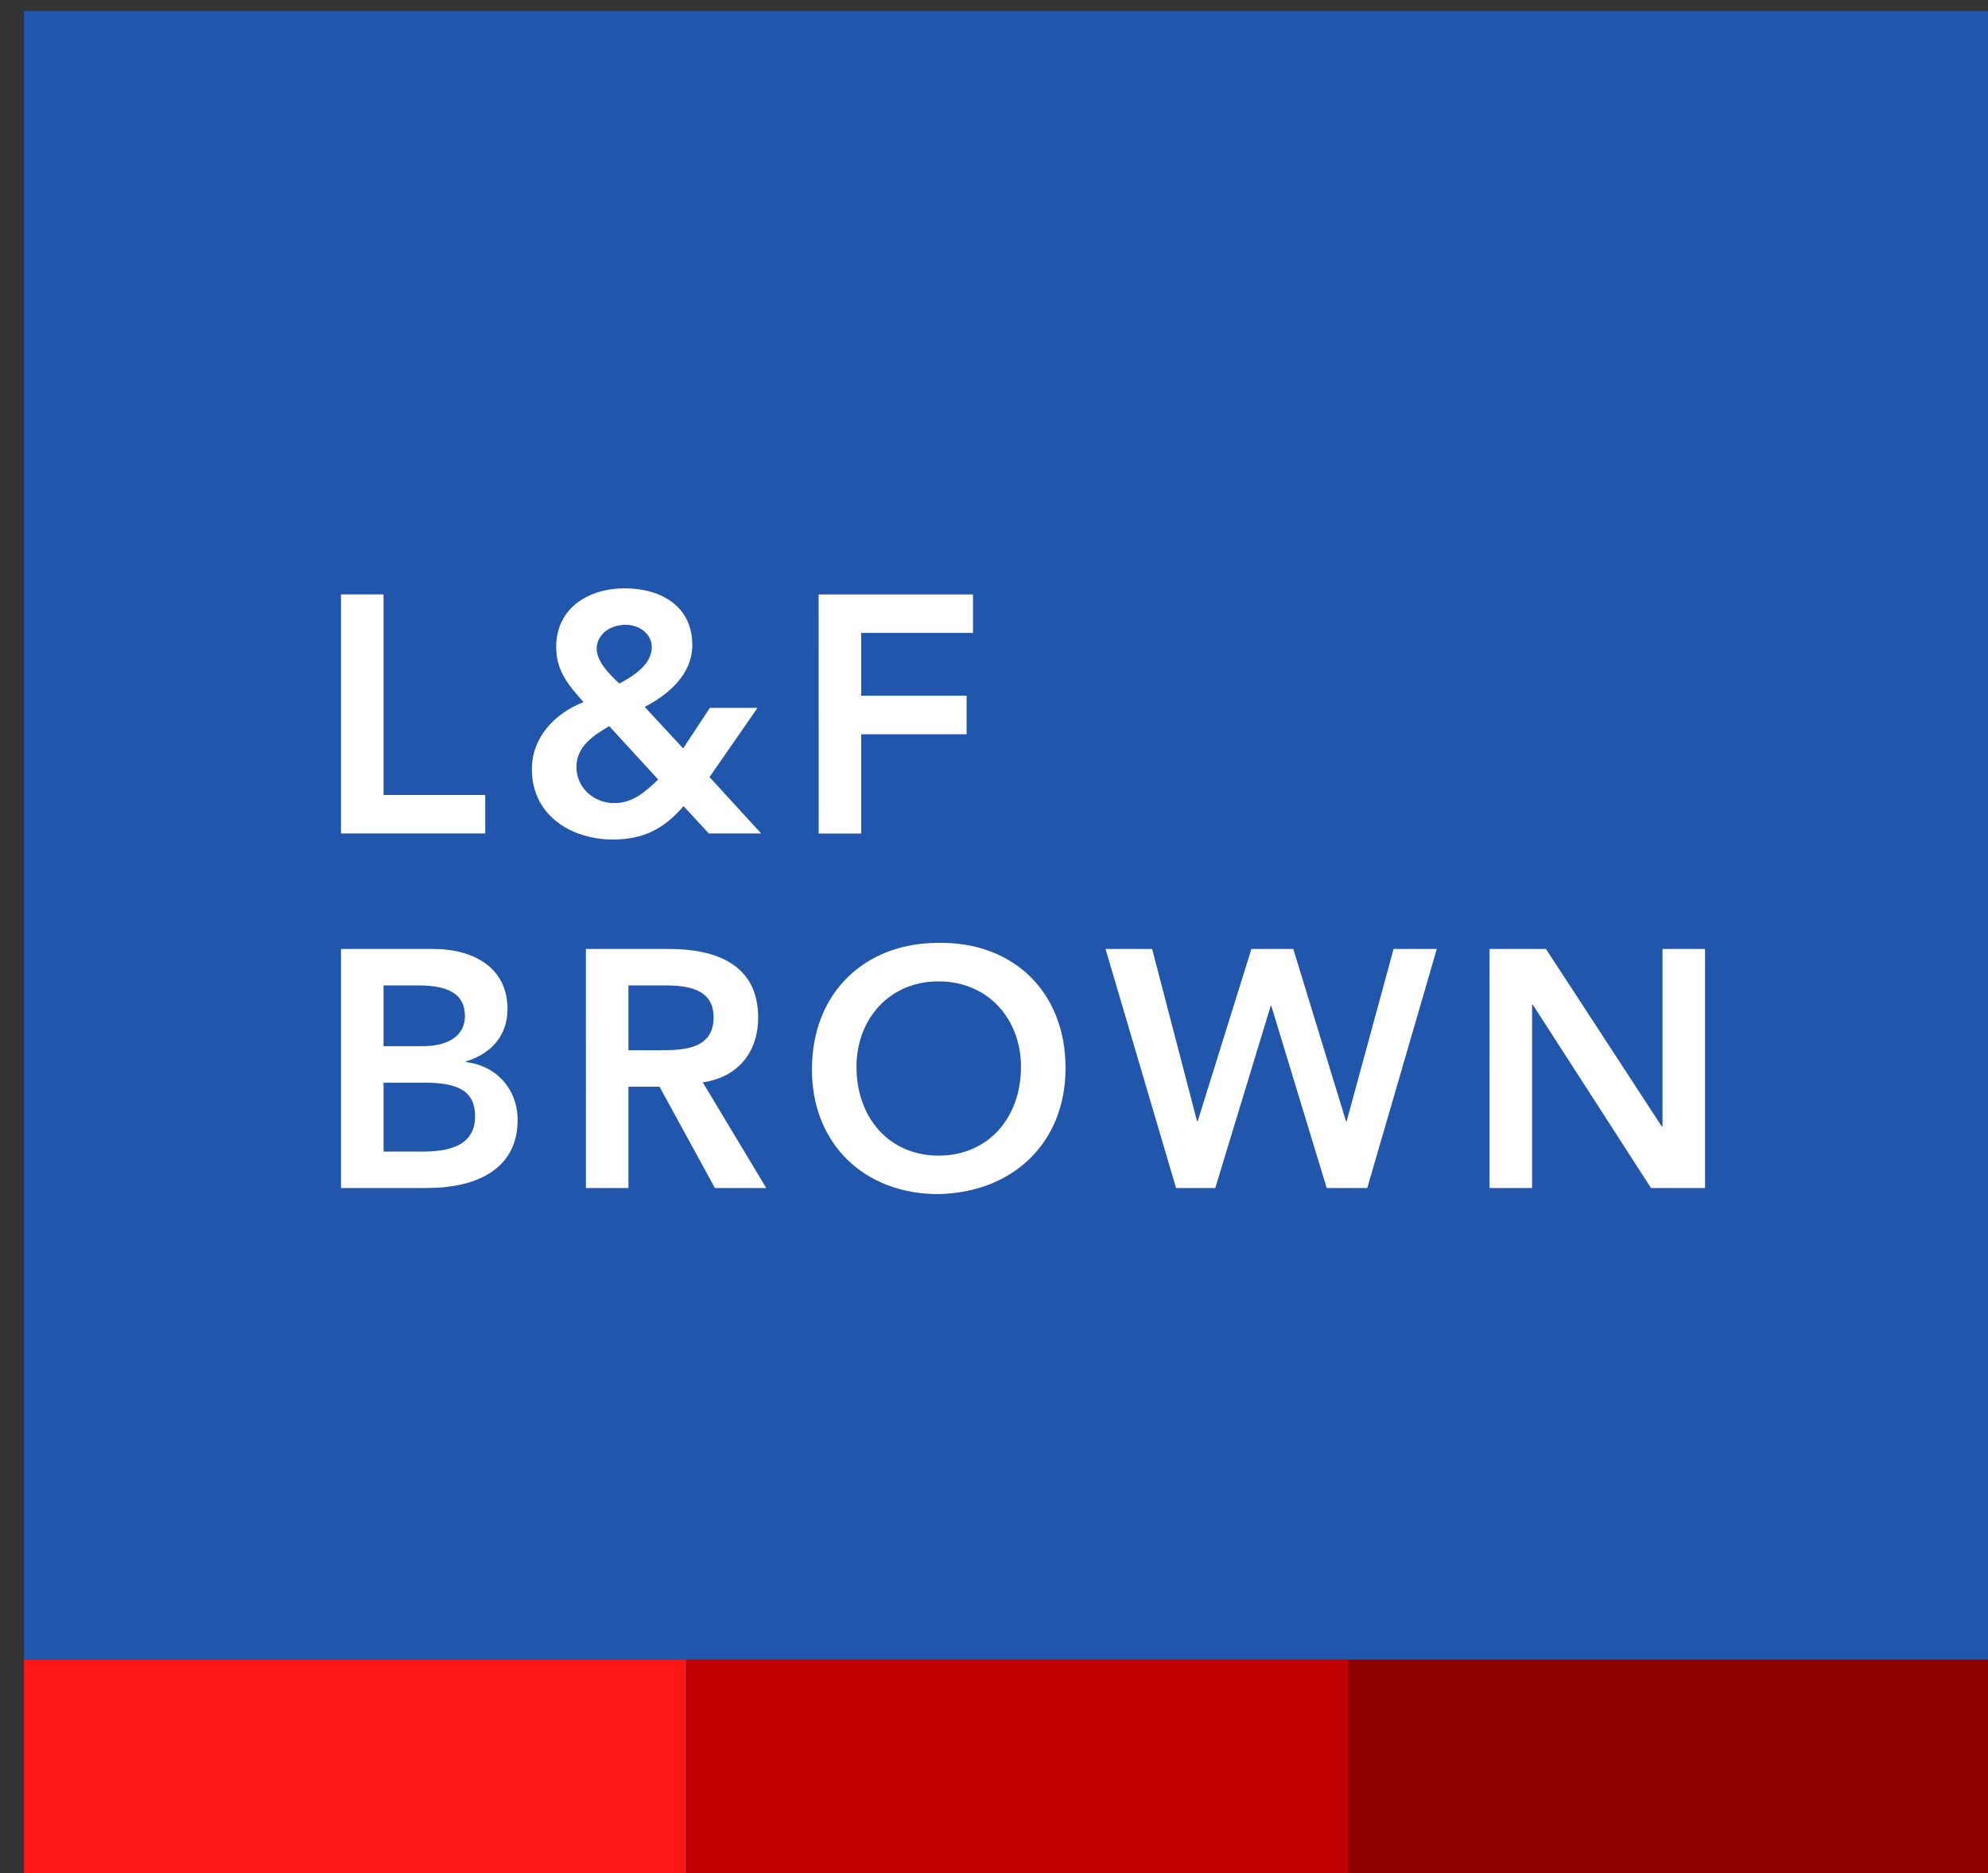
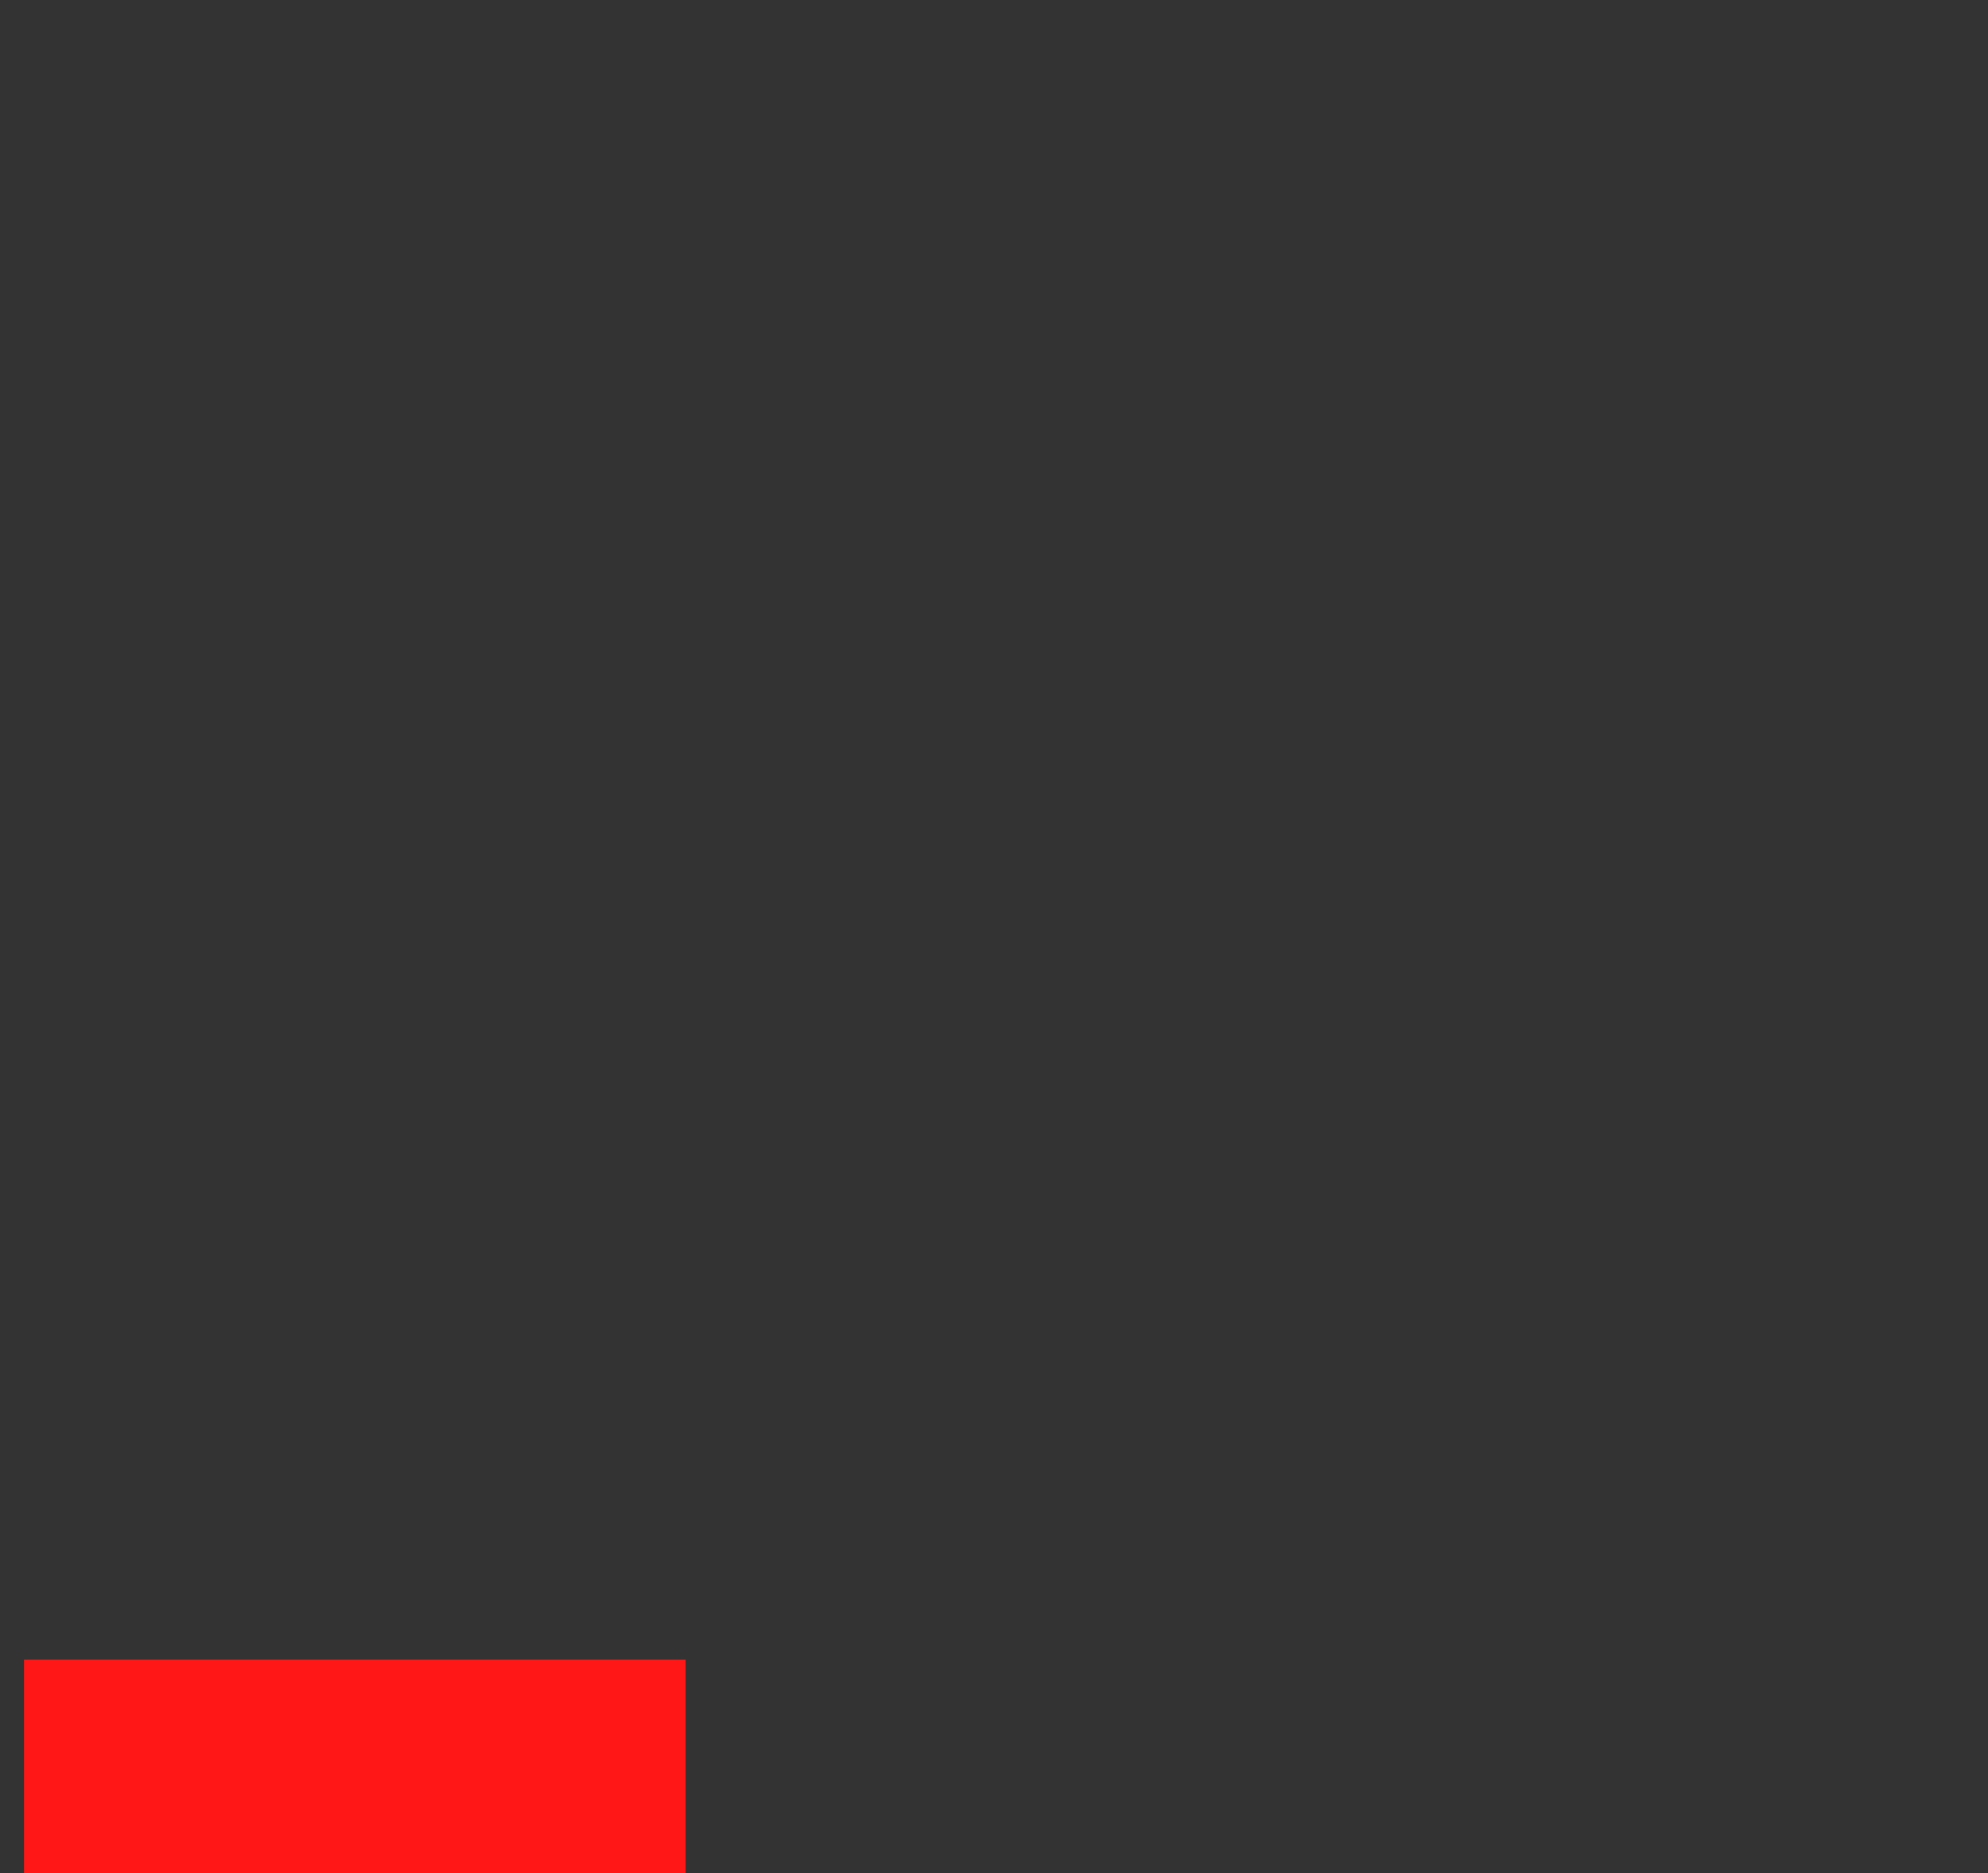
<svg xmlns="http://www.w3.org/2000/svg" xmlns:ns1="http://sodipodi.sourceforge.net/DTD/sodipodi-0.dtd" xmlns:ns2="http://www.inkscape.org/namespaces/inkscape" version="1.1" width="21.566mm" height="20.328mm">
  <rect width="100%" height="100%" fill="#333333" stroke="none" />
  <svg width="21.566mm" height="20.328mm" viewBox="0 0 21.566 20.328" version="1.1" id="SvgjsSvg1027" xml:space="preserve" ns1:docname="logo.svg" ns2:version="1.4 (e7c3feb100, 2024-10-09)">
    <ns1:namedview id="SvgjsSodipodi:namedview1026" pagecolor="#ffffff" bordercolor="#000000" borderopacity="0.25" ns2:showpageshadow="2" ns2:pageopacity="0.0" ns2:pagecheckerboard="0" ns2:deskcolor="#d1d1d1" ns2:document-units="mm" ns2:zoom="1.3692913" ns2:cx="38.341002" ns2:cy="6.2075908" ns2:window-width="1920" ns2:window-height="1200" ns2:window-x="0" ns2:window-y="0" ns2:window-maximized="1" ns2:current-layer="layer1" showgrid="false">
      <ns2:page x="0" y="0" width="21.566" height="20.328" id="SvgjsInkscape:page1025" margin="0" bleed="0" />
    </ns1:namedview>
    <defs id="SvgjsDefs1024" />
    <g ns2:label="Layer 1" ns2:groupmode="layer" id="SvgjsG1023" transform="translate(591.361,538.537)">
      <g id="SvgjsG1022" transform="matrix(0.406,0,0,0.406,-348.858,-428.814)">
        <g id="SvgjsG1021" ns2:export-filename="/home/nick/Development/sites/lbf-law-firm-site/lfbrown/static/revamp/images/logo.svg" ns2:export-xdpi="235.55177" ns2:export-ydpi="235.55177">
-           <rect style="fill:#2056ac;fill-opacity:1;stroke-width:1.096;-inkscape-stroke:none" id="SvgjsRect1020" width="53.062" height="50.016" x="-596.658" y="-269.963" />
          <g id="SvgjsG1019" style="font-weight:bold;font-size:9.025px;line-height:1.05;font-family:'Avenir LT Std';-inkscape-font-specification:'Avenir LT Std, Bold';letter-spacing:0.696px;white-space:pre;fill:#ffffff;stroke-width:1.374" aria-label="L&amp;F  BROWN" transform="translate(0.059)">
-             <path style="stroke-width:1.374" d="m -588.246,-247.978 h 3.854 v -1.029 h -2.717 v -5.361 h -1.137 z m 11.129,-3.357 h -1.273 l -0.713,1.083 -1.029,-1.11 c 0.632,-0.325 1.273,-0.866 1.273,-1.652 0,-1.047 -0.848,-1.516 -1.805,-1.516 -0.966,0 -1.832,0.523 -1.832,1.57 0,0.632 0.325,1.02 0.731,1.471 -0.767,0.298 -1.381,0.939 -1.381,1.796 0,1.218 1.038,1.877 2.166,1.877 0.812,0 1.372,-0.289 1.886,-0.893 l 0.677,0.731 h 1.399 l -1.381,-1.507 z m -3.529,-2.22 c 0.388,0 0.704,0.253 0.704,0.596 0,0.469 -0.496,0.776 -0.866,0.975 -0.28,-0.262 -0.605,-0.596 -0.605,-0.93 0,-0.379 0.352,-0.641 0.767,-0.641 z m 0.875,4.134 c -0.325,0.316 -0.677,0.632 -1.173,0.632 -0.542,0 -1.011,-0.406 -1.011,-0.966 0,-0.551 0.451,-0.839 0.875,-1.092 z m 4.288,1.444 h 1.137 v -2.653 h 2.816 v -1.029 h -2.816 v -1.679 h 2.987 v -1.029 h -4.125 z" id="SvgjsPath1018" />
-             <path style="stroke-width:1.374" d="m -588.246,-238.502 h 2.301 c 1.209,0 2.419,-0.433 2.419,-1.823 0,-0.821 -0.578,-1.453 -1.381,-1.543 v -0.018 c 0.659,-0.199 1.11,-0.677 1.11,-1.399 0,-1.164 -0.993,-1.606 -1.958,-1.606 h -2.491 z m 1.137,-5.415 h 0.939 c 0.857,0 1.236,0.271 1.236,0.821 0,0.478 -0.379,0.803 -1.137,0.803 h -1.038 z m 0,2.599 h 1.092 c 0.921,0 1.354,0.235 1.354,0.903 0,0.839 -0.812,0.939 -1.399,0.939 h -1.047 z m 5.407,2.816 h 1.137 v -2.708 h 0.83 l 1.48,2.708 h 1.372 l -1.697,-2.825 c 0.948,-0.135 1.48,-0.812 1.48,-1.733 0,-1.435 -1.155,-1.832 -2.383,-1.832 h -2.22 z m 1.137,-3.682 v -1.733 h 0.984 c 0.587,0 1.291,0.09 1.291,0.848 0,0.83 -0.749,0.884 -1.39,0.884 z m 4.902,0.514 c 0,1.995 1.408,3.33 3.375,3.33 1.995,-0.036 3.402,-1.372 3.402,-3.366 0,-2.049 -1.408,-3.384 -3.402,-3.348 -1.967,0 -3.375,1.336 -3.375,3.384 z m 1.191,-0.072 c 0,-1.273 0.875,-2.283 2.193,-2.283 1.327,0 2.202,1.011 2.202,2.283 0,1.363 -0.875,2.374 -2.202,2.374 -1.318,0 -2.193,-1.011 -2.193,-2.374 z m 8.539,3.24 h 1.047 l 1.48,-4.865 h 0.018 l 1.48,4.865 h 1.083 l 1.859,-6.39 h -1.155 l -1.254,4.603 h -0.018 l -1.408,-4.603 h -1.119 l -1.435,4.603 h -0.018 l -1.2,-4.603 h -1.245 z m 8.376,0 h 1.137 v -4.901 h 0.018 l 3.159,4.901 h 1.444 v -6.39 h -1.137 v 4.747 h -0.018 l -3.096,-4.747 h -1.507 z" id="SvgjsPath1017" />
-           </g>
+             </g>
          <rect style="fill:#ff1717;fill-opacity:1;stroke:none;stroke-width:0.608;-inkscape-stroke:none" id="SvgjsRect1016" width="17.687" height="5.95" x="-596.658" y="-225.897" />
-           <rect style="fill:#c30000;fill-opacity:1;stroke:none;stroke-width:0.608;-inkscape-stroke:none" id="SvgjsRect1015" width="17.687" height="5.95" x="-578.97" y="-225.897" />
-           <rect style="fill:#8c0000;fill-opacity:1;stroke:none;stroke-width:0.608;-inkscape-stroke:none" id="SvgjsRect1014" width="17.687" height="5.95" x="-561.283" y="-225.897" />
        </g>
      </g>
    </g>
  </svg>
  <style>@media (prefers-color-scheme: light) { :root { filter: none; } }
@media (prefers-color-scheme: dark) { :root { filter: none; } }
</style>
</svg>